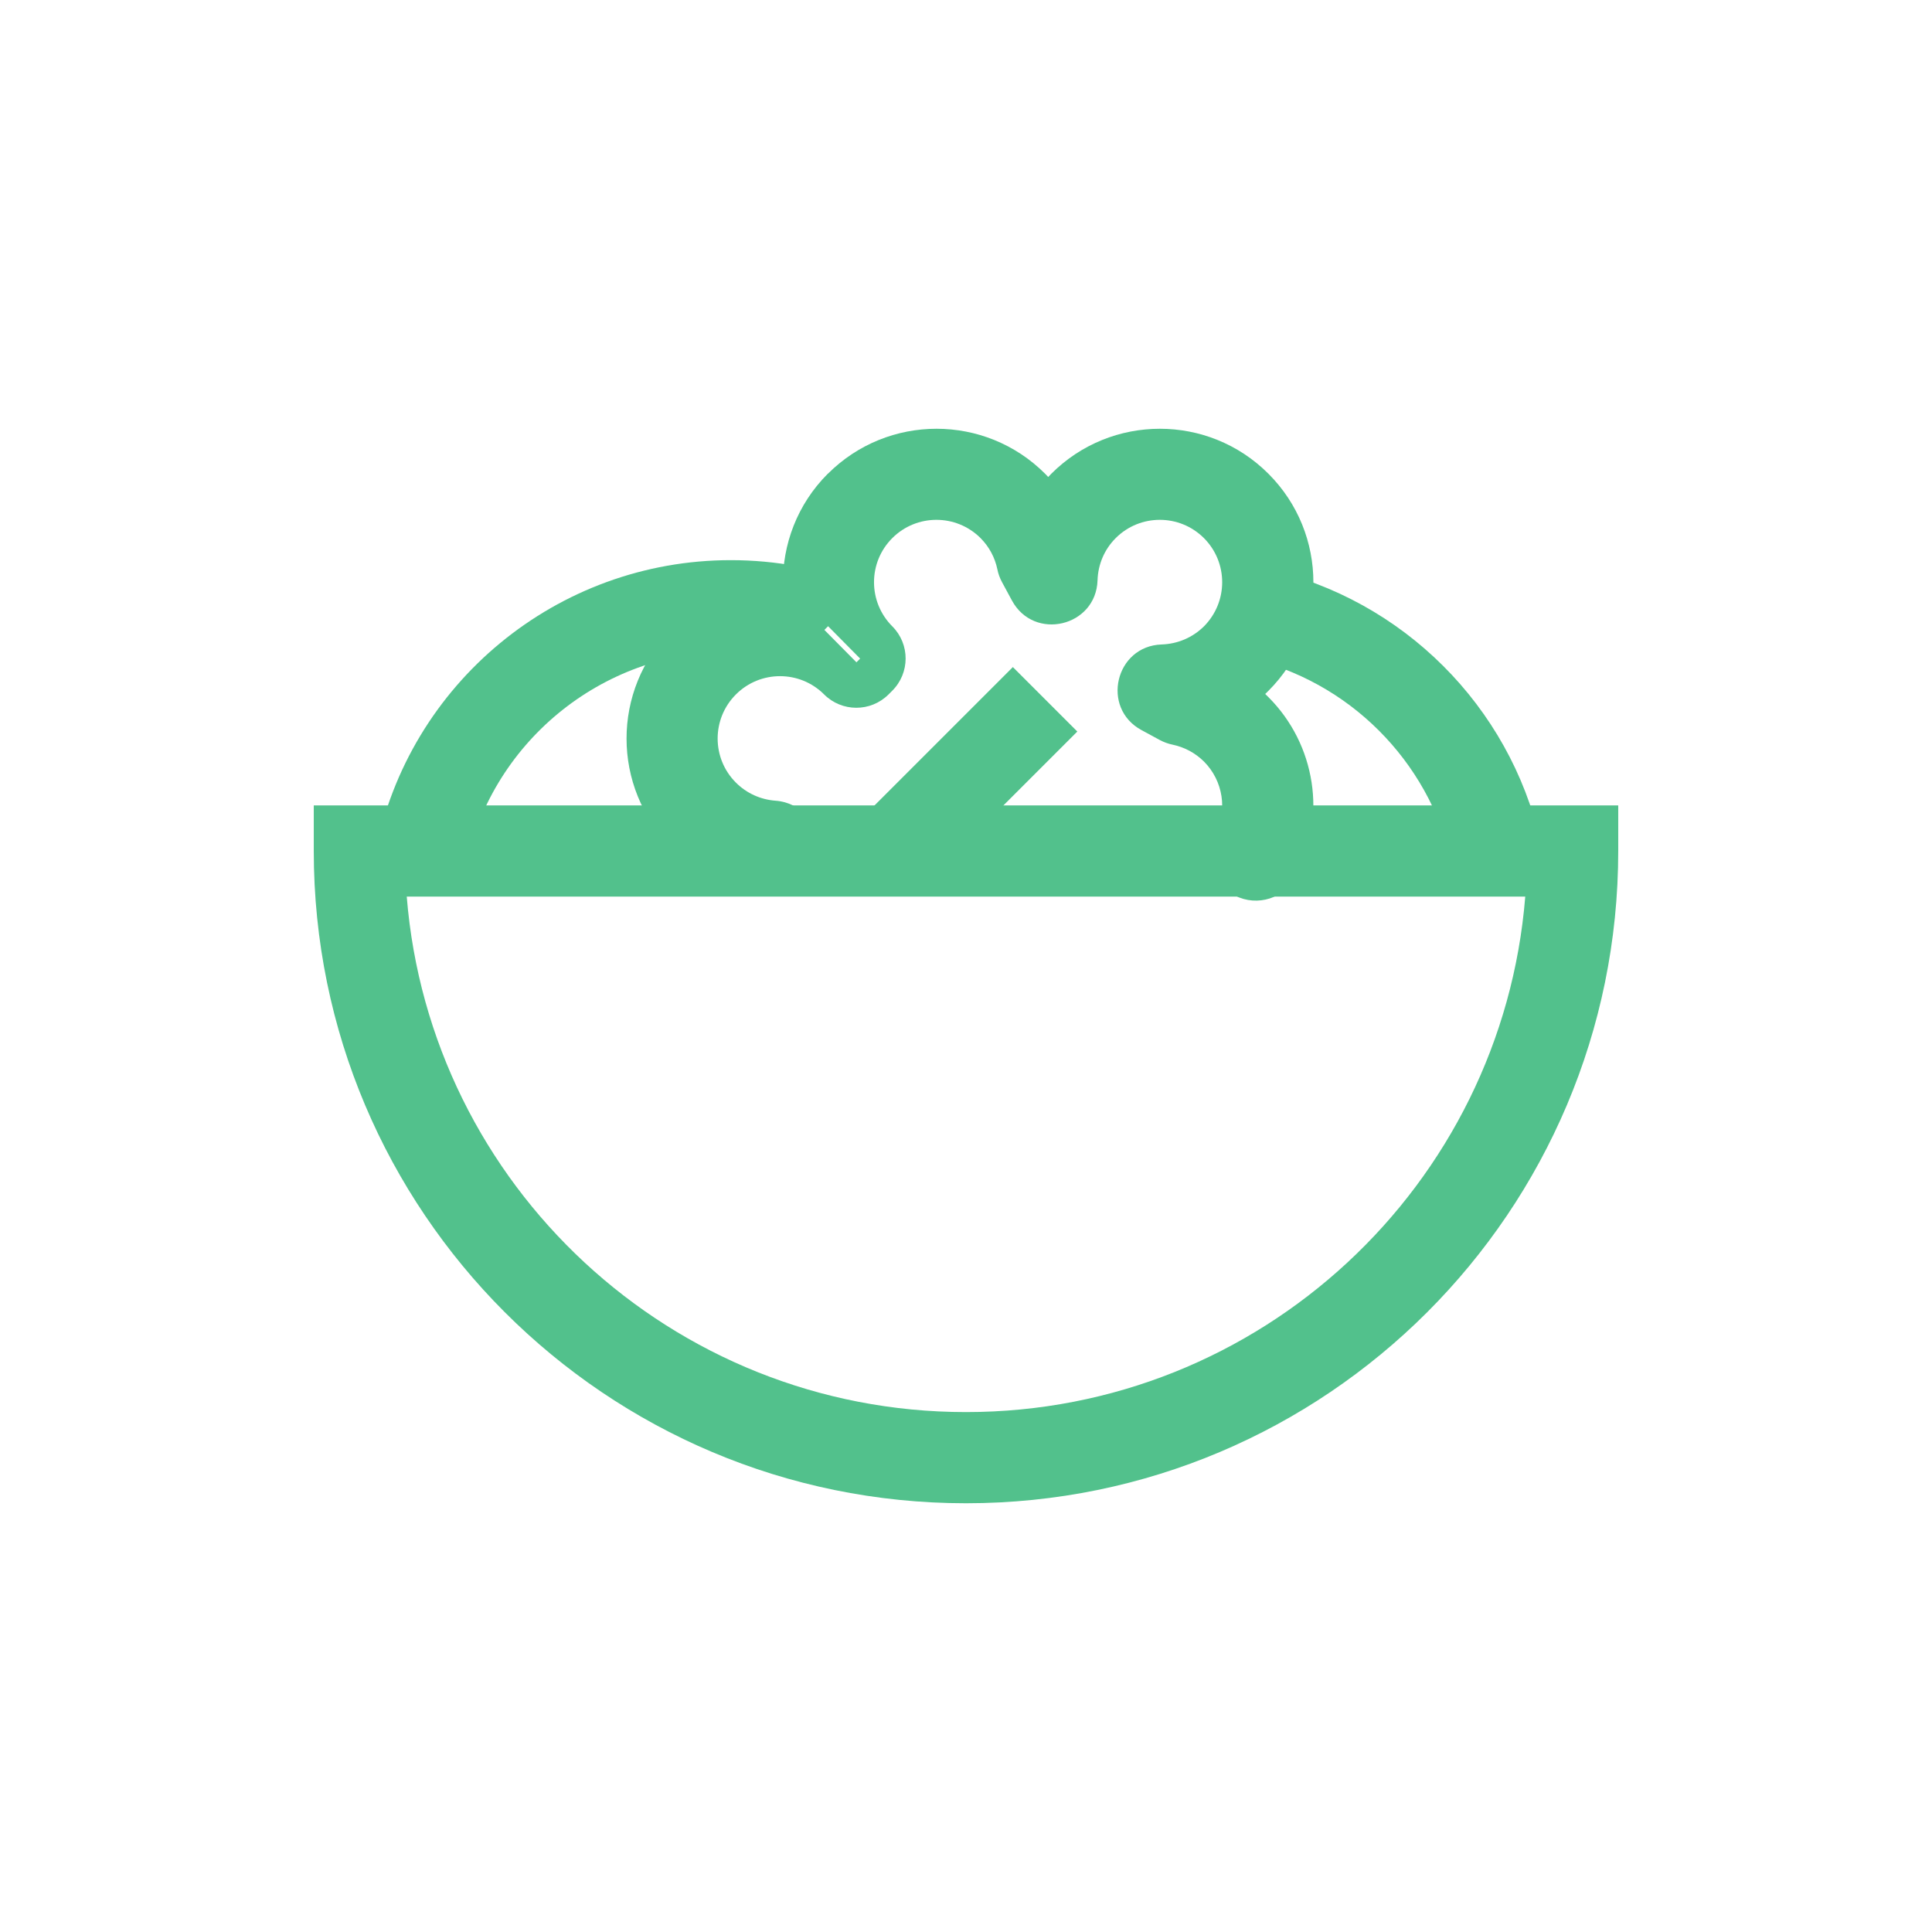
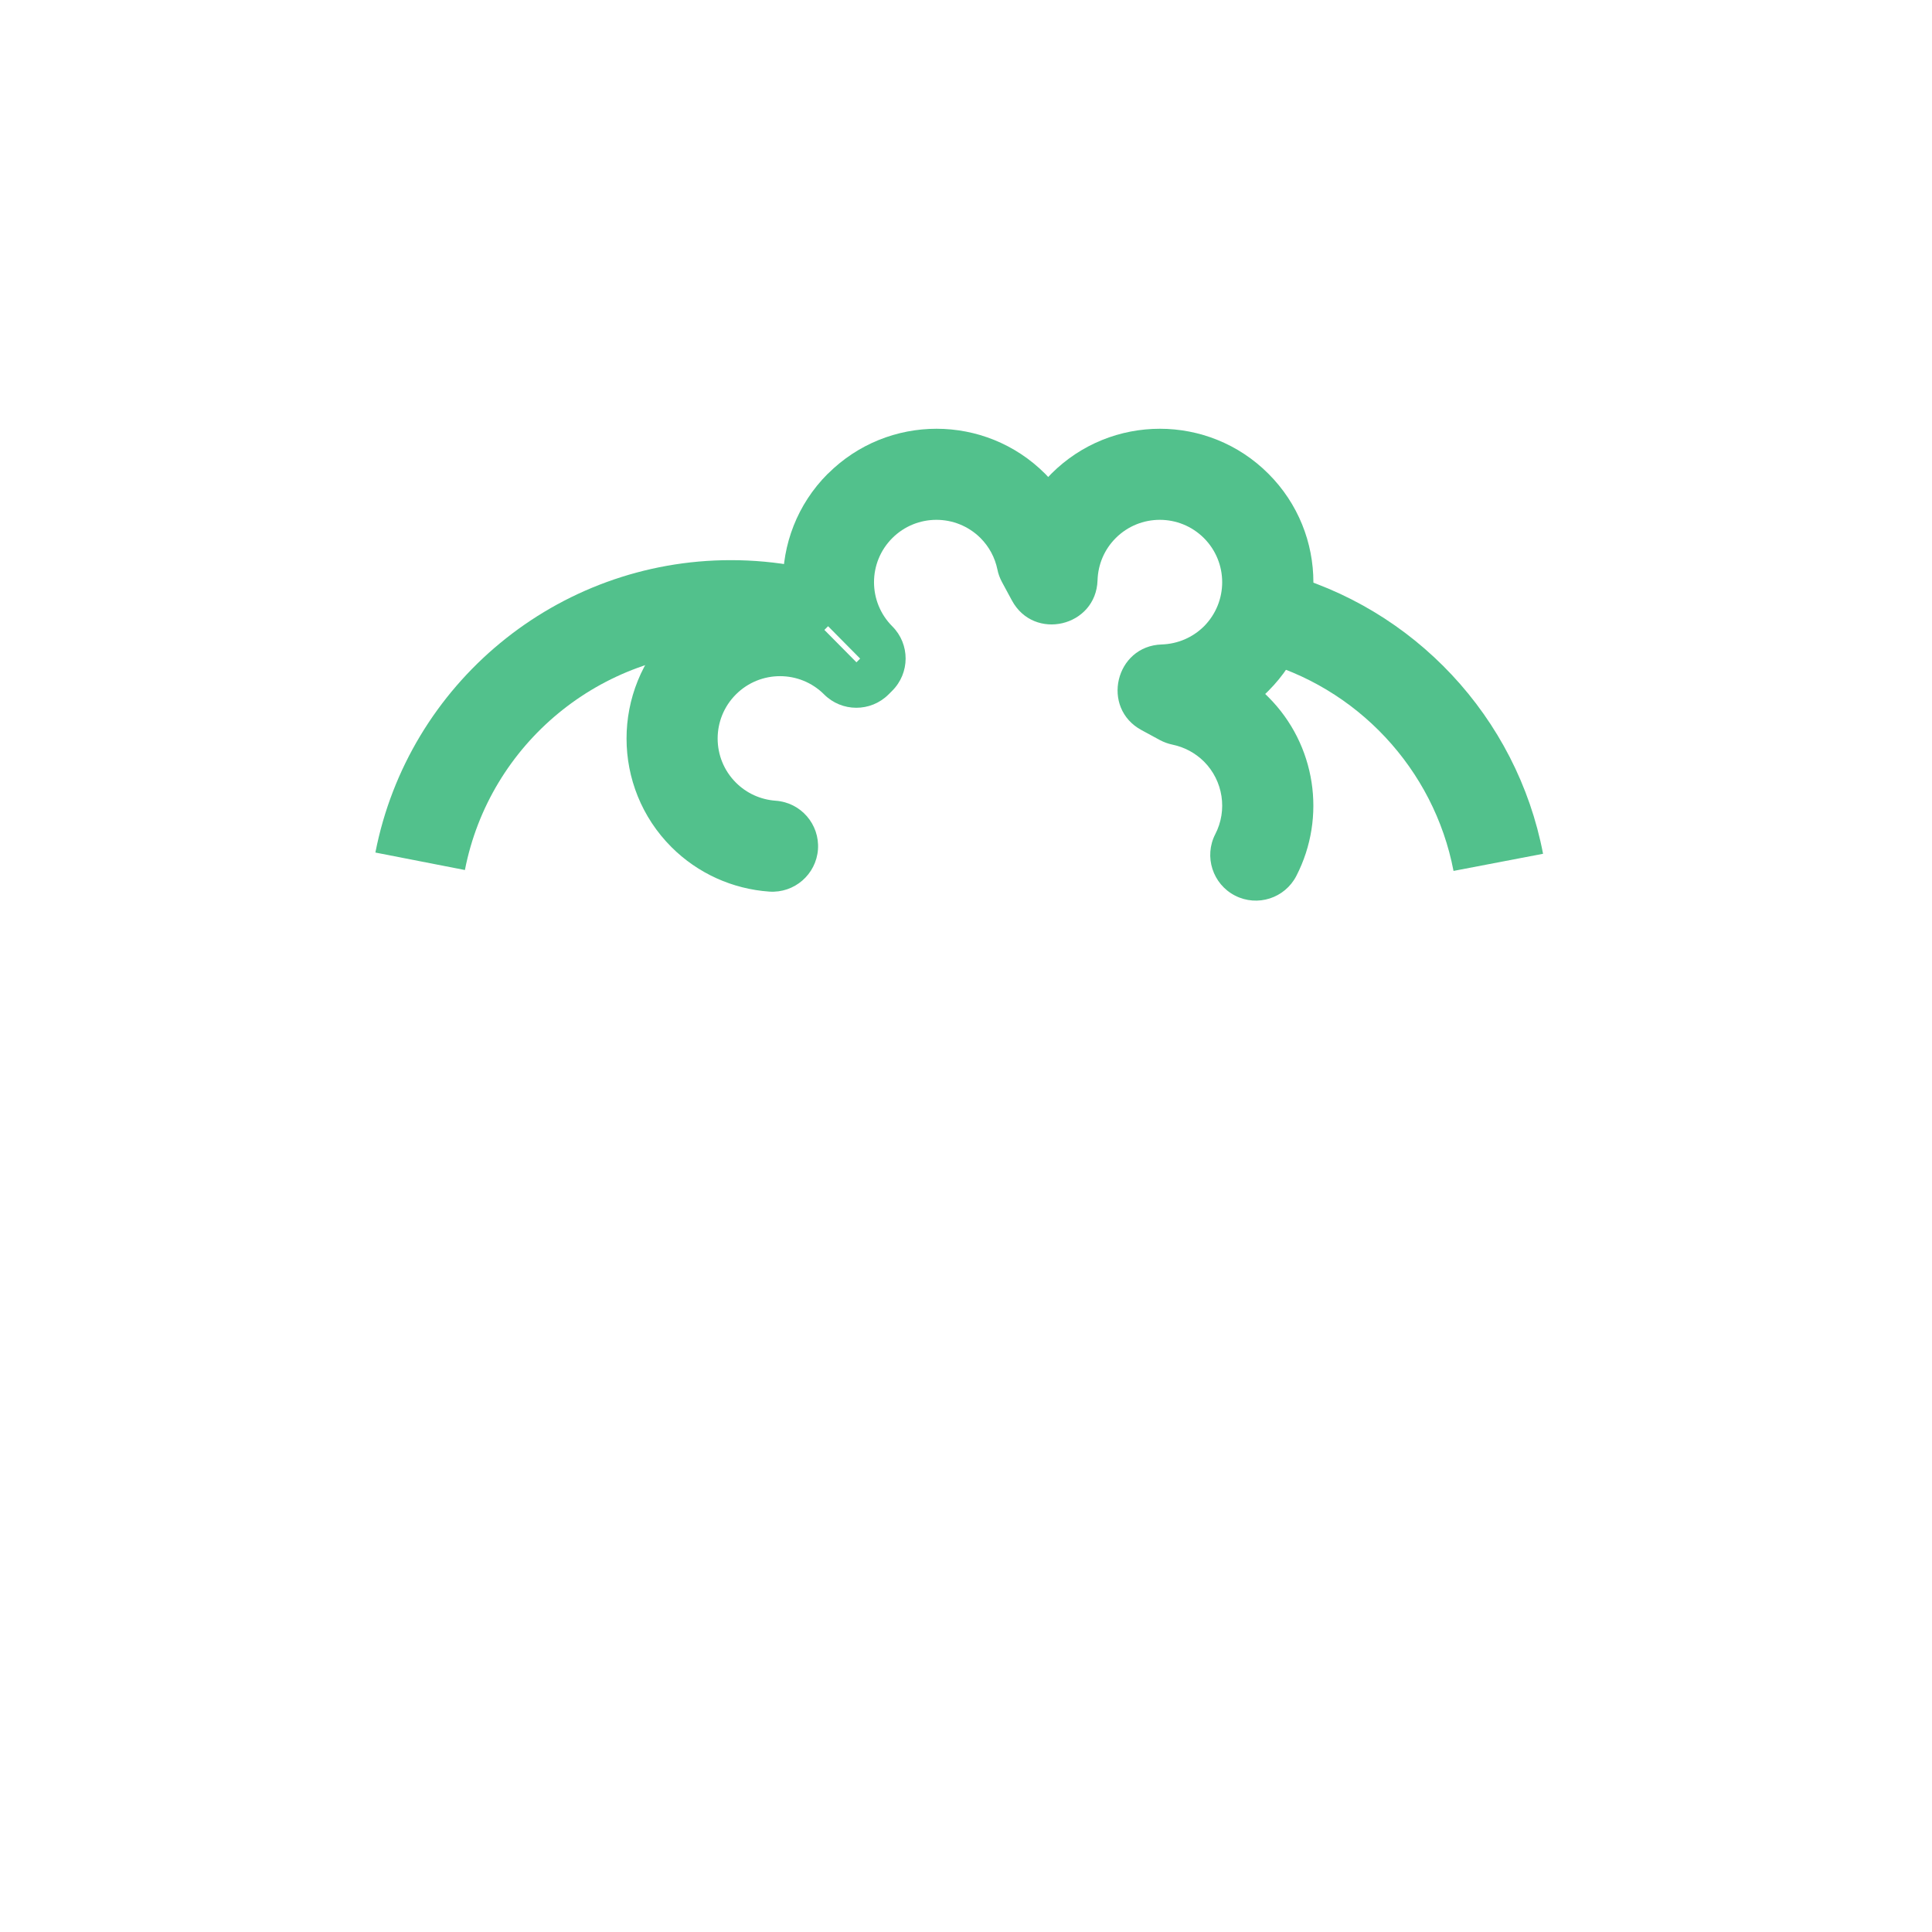
<svg xmlns="http://www.w3.org/2000/svg" width="47" height="47" viewBox="0 0 47 47">
  <title>icon/icon_recipes_firstcourse</title>
  <g fill="#52c18c" fill-rule="nonzero">
-     <path d="M9.895 21.812c.564 7.02 6.44 12.54 13.605 12.54s13.04-5.52 13.605-12.54H9.895zm29.472-1.11c0 8.764-7.104 15.868-15.867 15.868-8.764 0-15.867-7.104-15.867-15.867v-1.11h31.734v1.11z" />
    <path d="M30.565 16.06c2.44.64 4.32 2.644 4.795 5.127l2.178-.417c-.636-3.323-3.144-5.998-6.41-6.855l-.563 2.145zM11.31 21.165c.598-3.07 3.302-5.32 6.47-5.32.41 0 .82.038 1.222.112l.405-2.18c-.536-.1-1.08-.15-1.628-.15-4.234 0-7.846 3.007-8.647 7.113l2.177.425z" />
    <path d="M20.145 15.234l-.09.09.78.788.09-.09-.78-.788zm-.004-3.71c1.46-1.458 3.824-1.458 5.283 0l.076.08c.024-.028.05-.054.076-.08 1.458-1.458 3.823-1.458 5.28 0 1.46 1.458 1.46 3.823 0 5.283-.025.026-.05.05-.077.075l.078.077c1.155 1.156 1.417 2.916.68 4.348-.28.545-.948.76-1.493.48-.544-.28-.76-.95-.48-1.494.3-.58.194-1.297-.276-1.768-.213-.21-.476-.35-.765-.41-.106-.022-.21-.06-.304-.11l-.448-.243c-.997-.537-.64-2.048.49-2.084.388-.013.75-.167 1.027-.44.592-.595.592-1.555 0-2.148-.593-.592-1.554-.592-2.146 0-.276.276-.43.64-.442 1.026-.036 1.132-1.547 1.488-2.084.49l-.242-.448c-.05-.095-.09-.198-.11-.304-.06-.29-.2-.552-.41-.764-.594-.592-1.554-.592-2.147 0-.593.593-.593 1.553 0 2.147.434.433.432 1.138-.005 1.57l-.09.09c-.434.43-1.133.427-1.564-.004-.592-.592-1.553-.592-2.145 0-.593.593-.593 1.554 0 2.146.26.26.6.413.966.44.612.042 1.072.572 1.03 1.183-.044.61-.574 1.07-1.185 1.028-.892-.063-1.735-.44-2.38-1.083-1.456-1.458-1.456-3.822 0-5.282.75-.747 1.734-1.11 2.713-1.093-.018-.98.346-1.964 1.093-2.71z" />
-     <path d="M24.64 16.228l-3.967 3.967 1.568 1.567 3.967-3.966" />
  </g>
</svg>